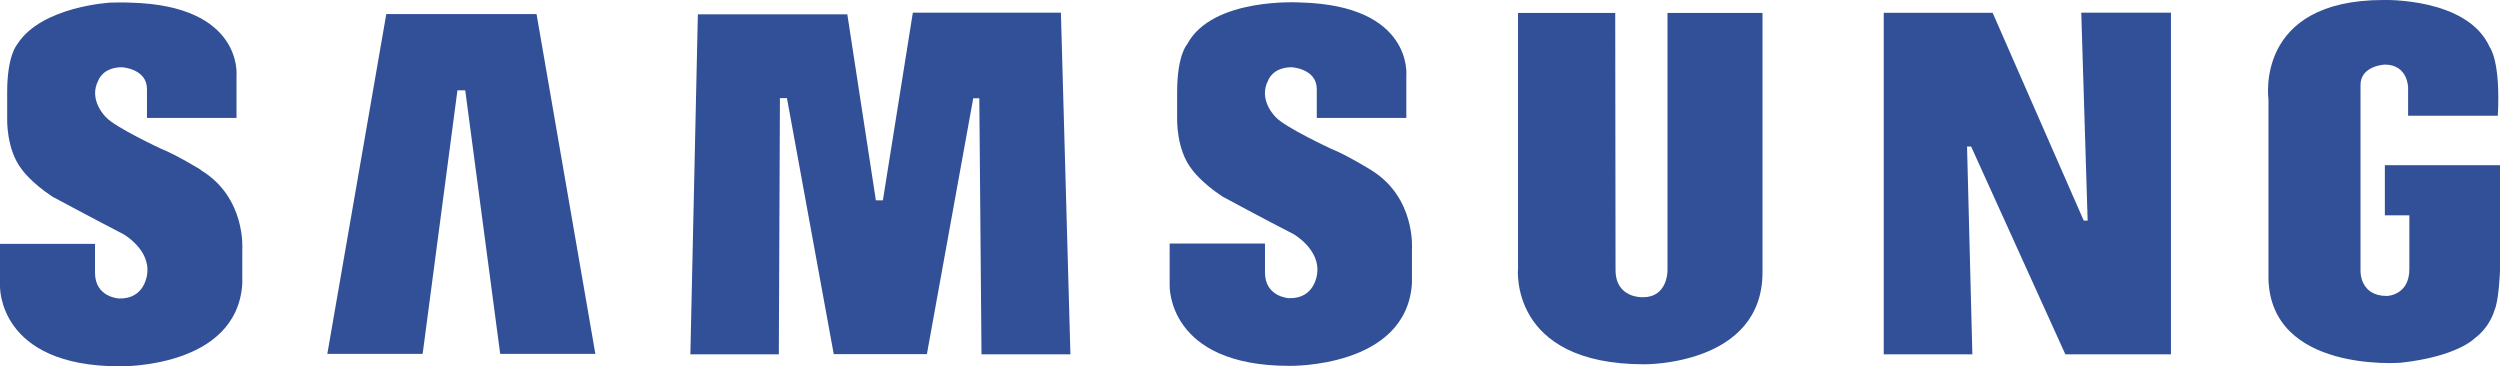
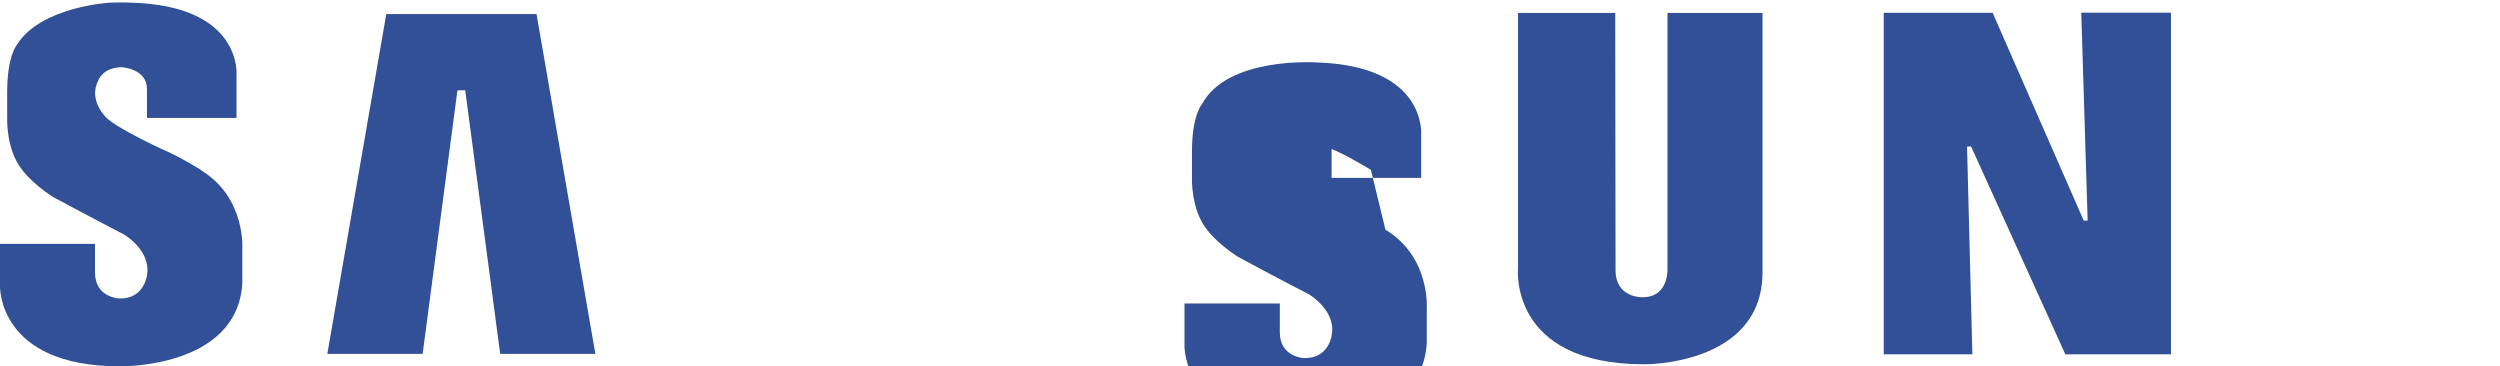
<svg xmlns="http://www.w3.org/2000/svg" id="uuid-d810d61e-9d42-47a7-9905-dd9bec06f705" data-name="Layer 1" viewBox="0 0 160.24 23.46">
  <defs>
    <style> .uuid-ebe0e27e-47ab-4c02-9d50-b8be1a34096c { fill: #325097; fill-rule: evenodd; stroke-width: 0px; } </style>
  </defs>
  <g id="uuid-2c378ad6-9c9c-4901-895a-8c0adde7a650" data-name="Layer_1">
    <g id="uuid-bcecbb62-44bd-4de6-bf91-839b274f6587" data-name=" 2181964355744">
-       <path class="uuid-ebe0e27e-47ab-4c02-9d50-b8be1a34096c" d="m87.87,10.89s-1.56-.96-2.52-1.34c0,0-2.98-1.38-3.58-2.04,0,0-1.16-1.1-.48-2.37,0,0,.28-.83,1.51-.83,0,0,1.6.09,1.6,1.4v1.85h5.74v-2.73s.43-4.48-6.77-4.67c0,0-5.66-.37-7.28,2.68,0,0-.64.68-.64,3.05v1.71s-.07,1.97.94,3.25c0,0,.57.83,1.97,1.75,0,0,2.85,1.54,4.56,2.41,0,0,1.73.99,1.5,2.55,0,0-.14,1.61-1.81,1.55,0,0-1.53-.07-1.53-1.65v-1.85h-6.11v2.69s-.17,5.15,7.68,5.15c0,0,7.5.15,7.85-5.29v-2.19s.26-3.33-2.65-5.09h0Z" />
-       <polygon class="uuid-ebe0e27e-47ab-4c02-9d50-b8be1a34096c" points="58.51 .81 56.59 12.84 56.14 12.84 54.31 .92 44.73 .92 44.25 22.71 49.92 22.71 49.99 6.29 50.44 6.29 53.44 22.7 59.41 22.7 62.38 6.3 62.77 6.3 62.91 22.71 68.61 22.71 68 .81 58.51 .81" />
+       <path class="uuid-ebe0e27e-47ab-4c02-9d50-b8be1a34096c" d="m87.87,10.89s-1.56-.96-2.52-1.34v1.85h5.74v-2.73s.43-4.48-6.77-4.67c0,0-5.66-.37-7.28,2.68,0,0-.64.68-.64,3.05v1.71s-.07,1.97.94,3.25c0,0,.57.83,1.97,1.75,0,0,2.85,1.54,4.56,2.41,0,0,1.73.99,1.5,2.55,0,0-.14,1.61-1.81,1.55,0,0-1.53-.07-1.53-1.65v-1.85h-6.11v2.69s-.17,5.15,7.68,5.15c0,0,7.5.15,7.85-5.29v-2.19s.26-3.33-2.65-5.09h0Z" />
      <polygon class="uuid-ebe0e27e-47ab-4c02-9d50-b8be1a34096c" points="24.76 .9 20.98 22.68 27.09 22.68 29.32 5.79 29.82 5.79 32.06 22.68 38.16 22.68 34.39 .9 24.76 .9" />
-       <path class="uuid-ebe0e27e-47ab-4c02-9d50-b8be1a34096c" d="m152.86,10.59v3.21h1.57v3.45c0,1.69-1.44,1.72-1.44,1.72-1.75,0-1.69-1.6-1.69-1.6V5.44c0-1.23,1.55-1.3,1.55-1.3,1.49,0,1.5,1.47,1.5,1.47v1.81h5.75c.19-3.54-.52-4.4-.52-4.4C158.16-.17,152.77,0,152.77,0c-8.29,0-7.37,6.36-7.37,6.36v11.54c.18,5.96,8.35,5.36,8.48,5.35,3.63-.4,4.73-1.56,4.73-1.56,1.01-.75,1.27-1.79,1.27-1.79.29-.61.36-2.53.36-2.53v-6.78h-7.38,0Z" />
      <polygon class="uuid-ebe0e27e-47ab-4c02-9d50-b8be1a34096c" points="133.81 14.14 133.56 14.14 127.72 .82 120.74 .82 120.74 22.71 126.42 22.71 126.08 9.39 126.34 9.39 132.38 22.71 139.15 22.71 139.15 .81 133.4 .81 133.81 14.14" />
      <path class="uuid-ebe0e27e-47ab-4c02-9d50-b8be1a34096c" d="m106.88,17.25s.08,1.8-1.58,1.8c0,0-1.75.09-1.75-1.75l-.02-16.47h-6.23v16.34s-.64,6.18,8.09,6.18c0,0,7.58.09,7.58-5.9V.83h-6.09v16.43h0Z" />
      <path class="uuid-ebe0e27e-47ab-4c02-9d50-b8be1a34096c" d="m12.88,10.89s-1.56-.96-2.52-1.34c0,0-2.98-1.38-3.57-2.04,0,0-1.16-1.1-.48-2.37,0,0,.28-.83,1.51-.83,0,0,1.6.09,1.6,1.4v1.85h5.74v-2.73S15.58.36,8.39.17c0,0-.54-.03-1.34,0C7.05.17,2.69.41,1.13,2.8c0,.02-.02.03-.03.05,0,0-.64.68-.64,3.05v1.71s-.07,1.97.94,3.25c0,0,.57.83,1.97,1.75,0,0,2.85,1.53,4.56,2.41,0,0,1.73.99,1.5,2.56,0,0-.14,1.61-1.81,1.55,0,0-1.53-.07-1.53-1.65v-1.85H0v2.7s-.17,5.15,7.68,5.15c0,0,7.5.15,7.85-5.29v-2.19s.26-3.33-2.65-5.09h0Z" />
    </g>
  </g>
</svg>